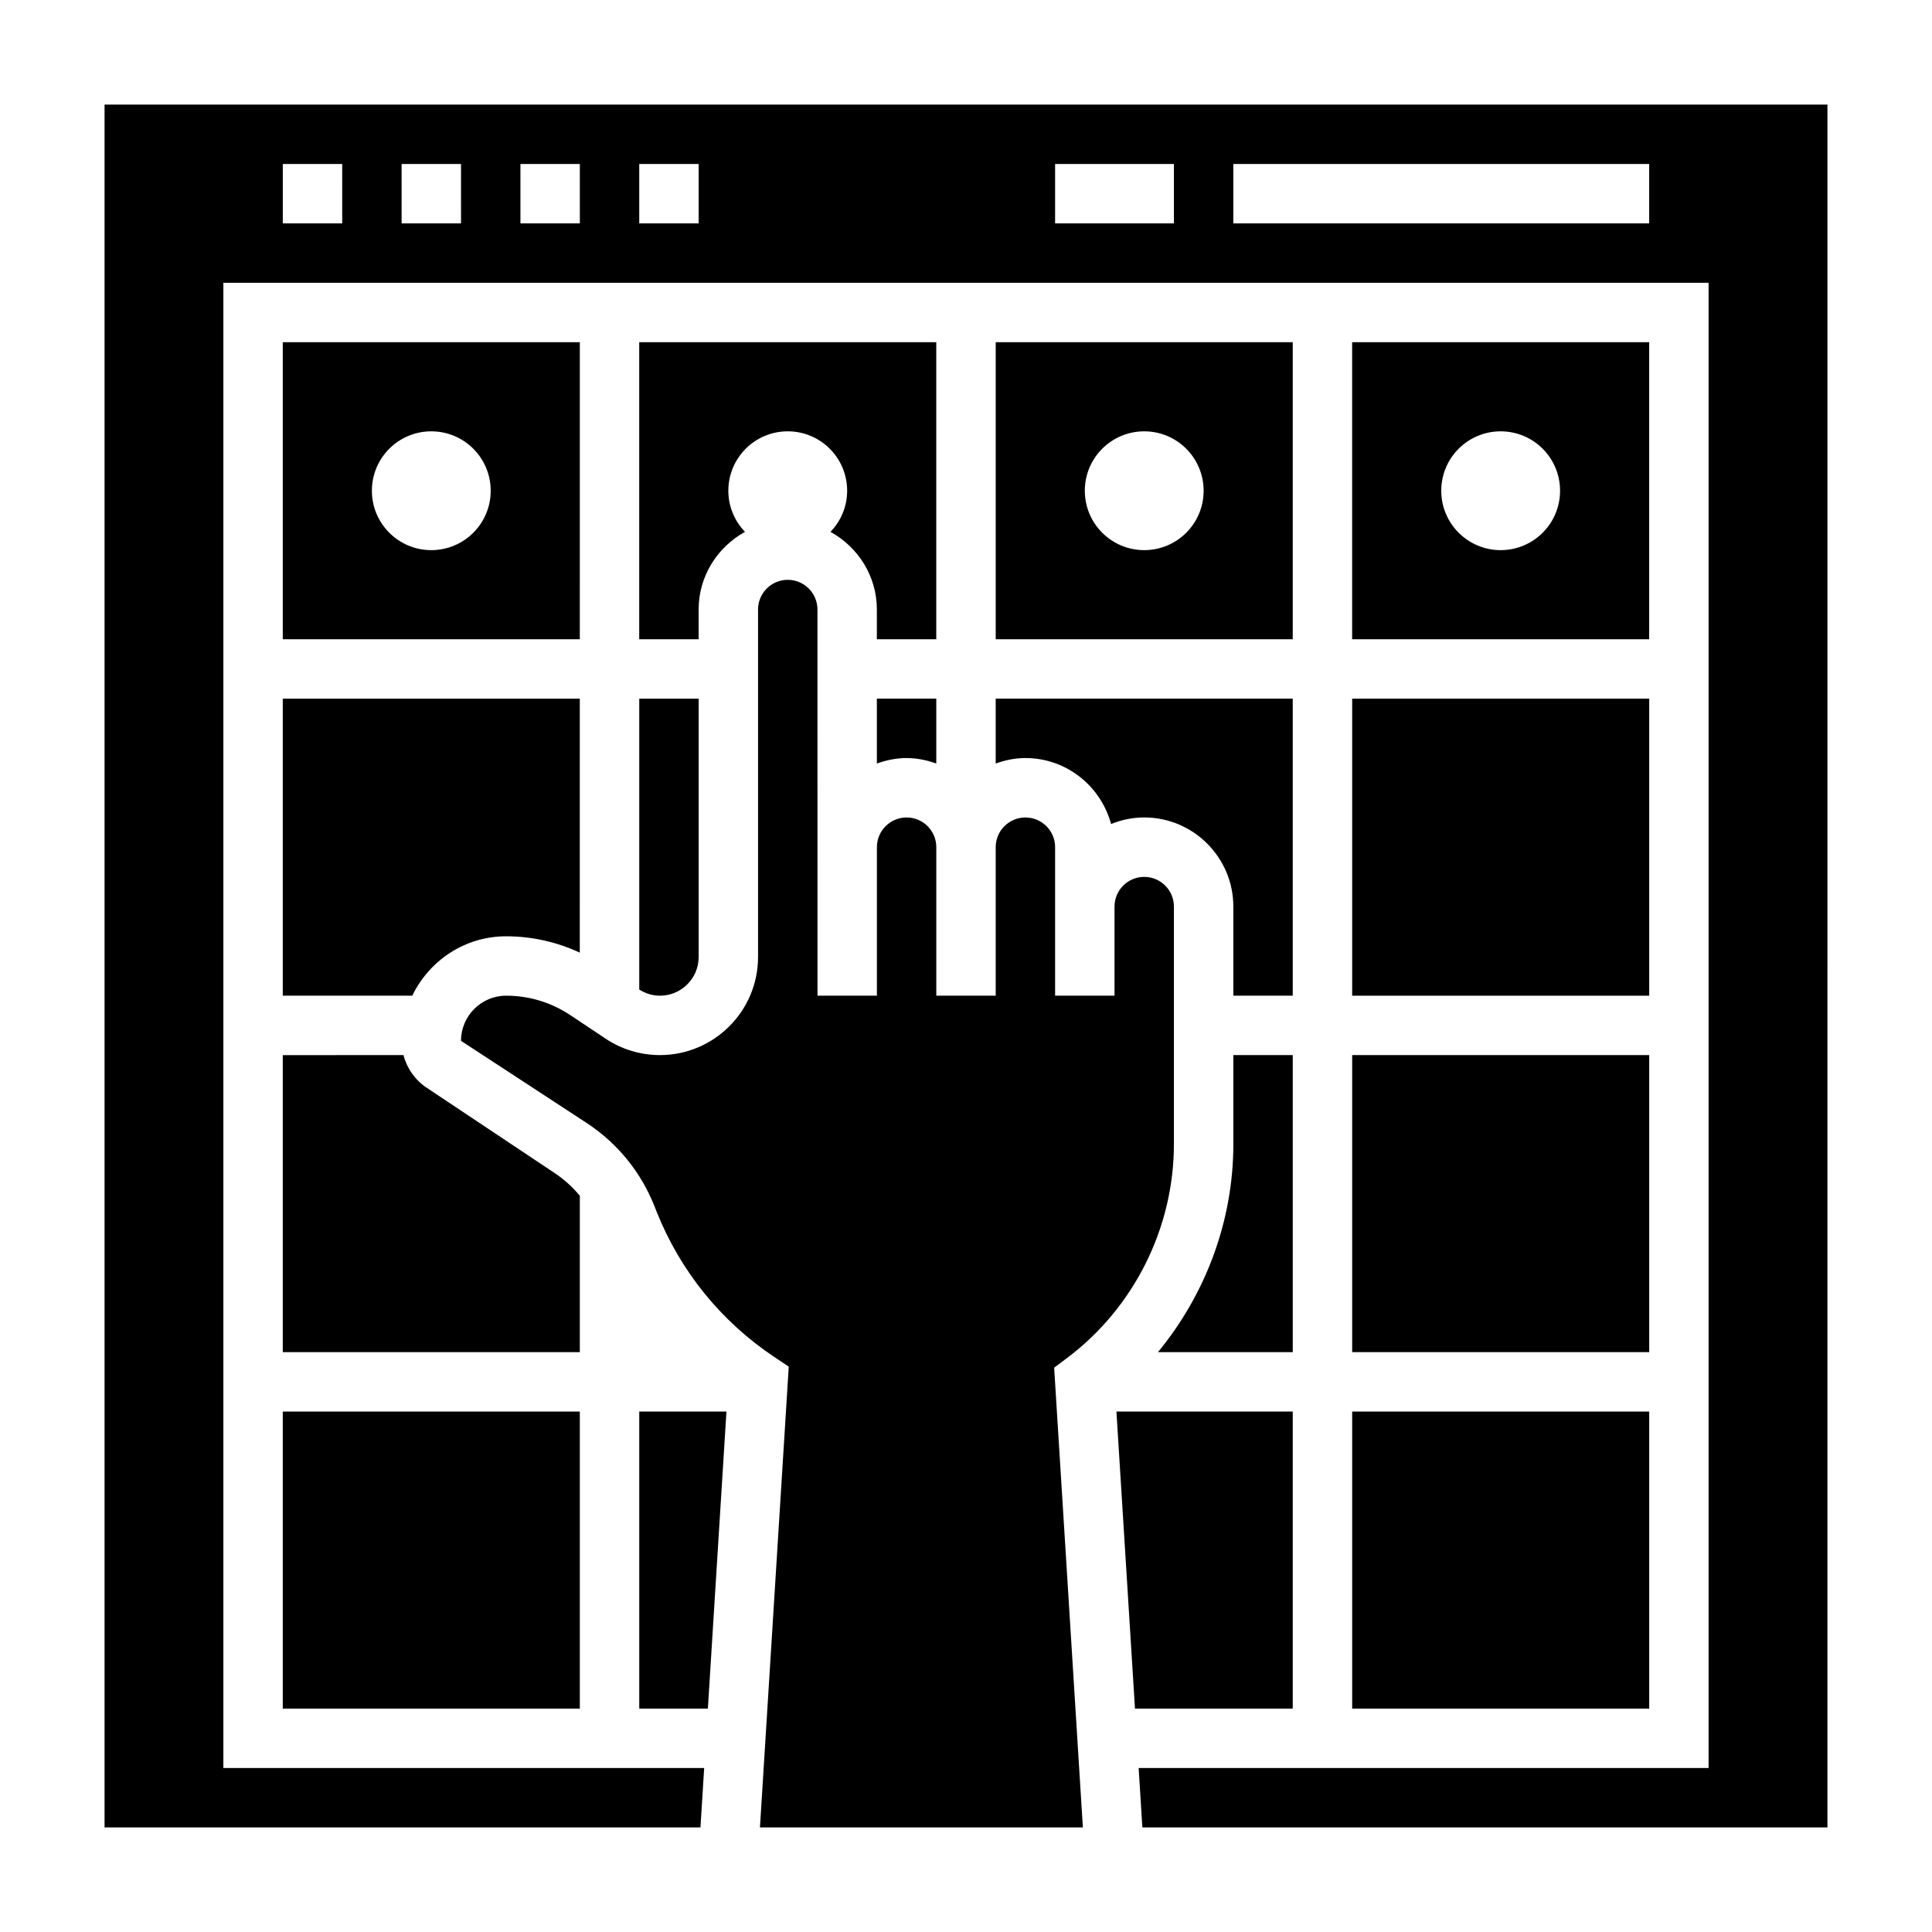
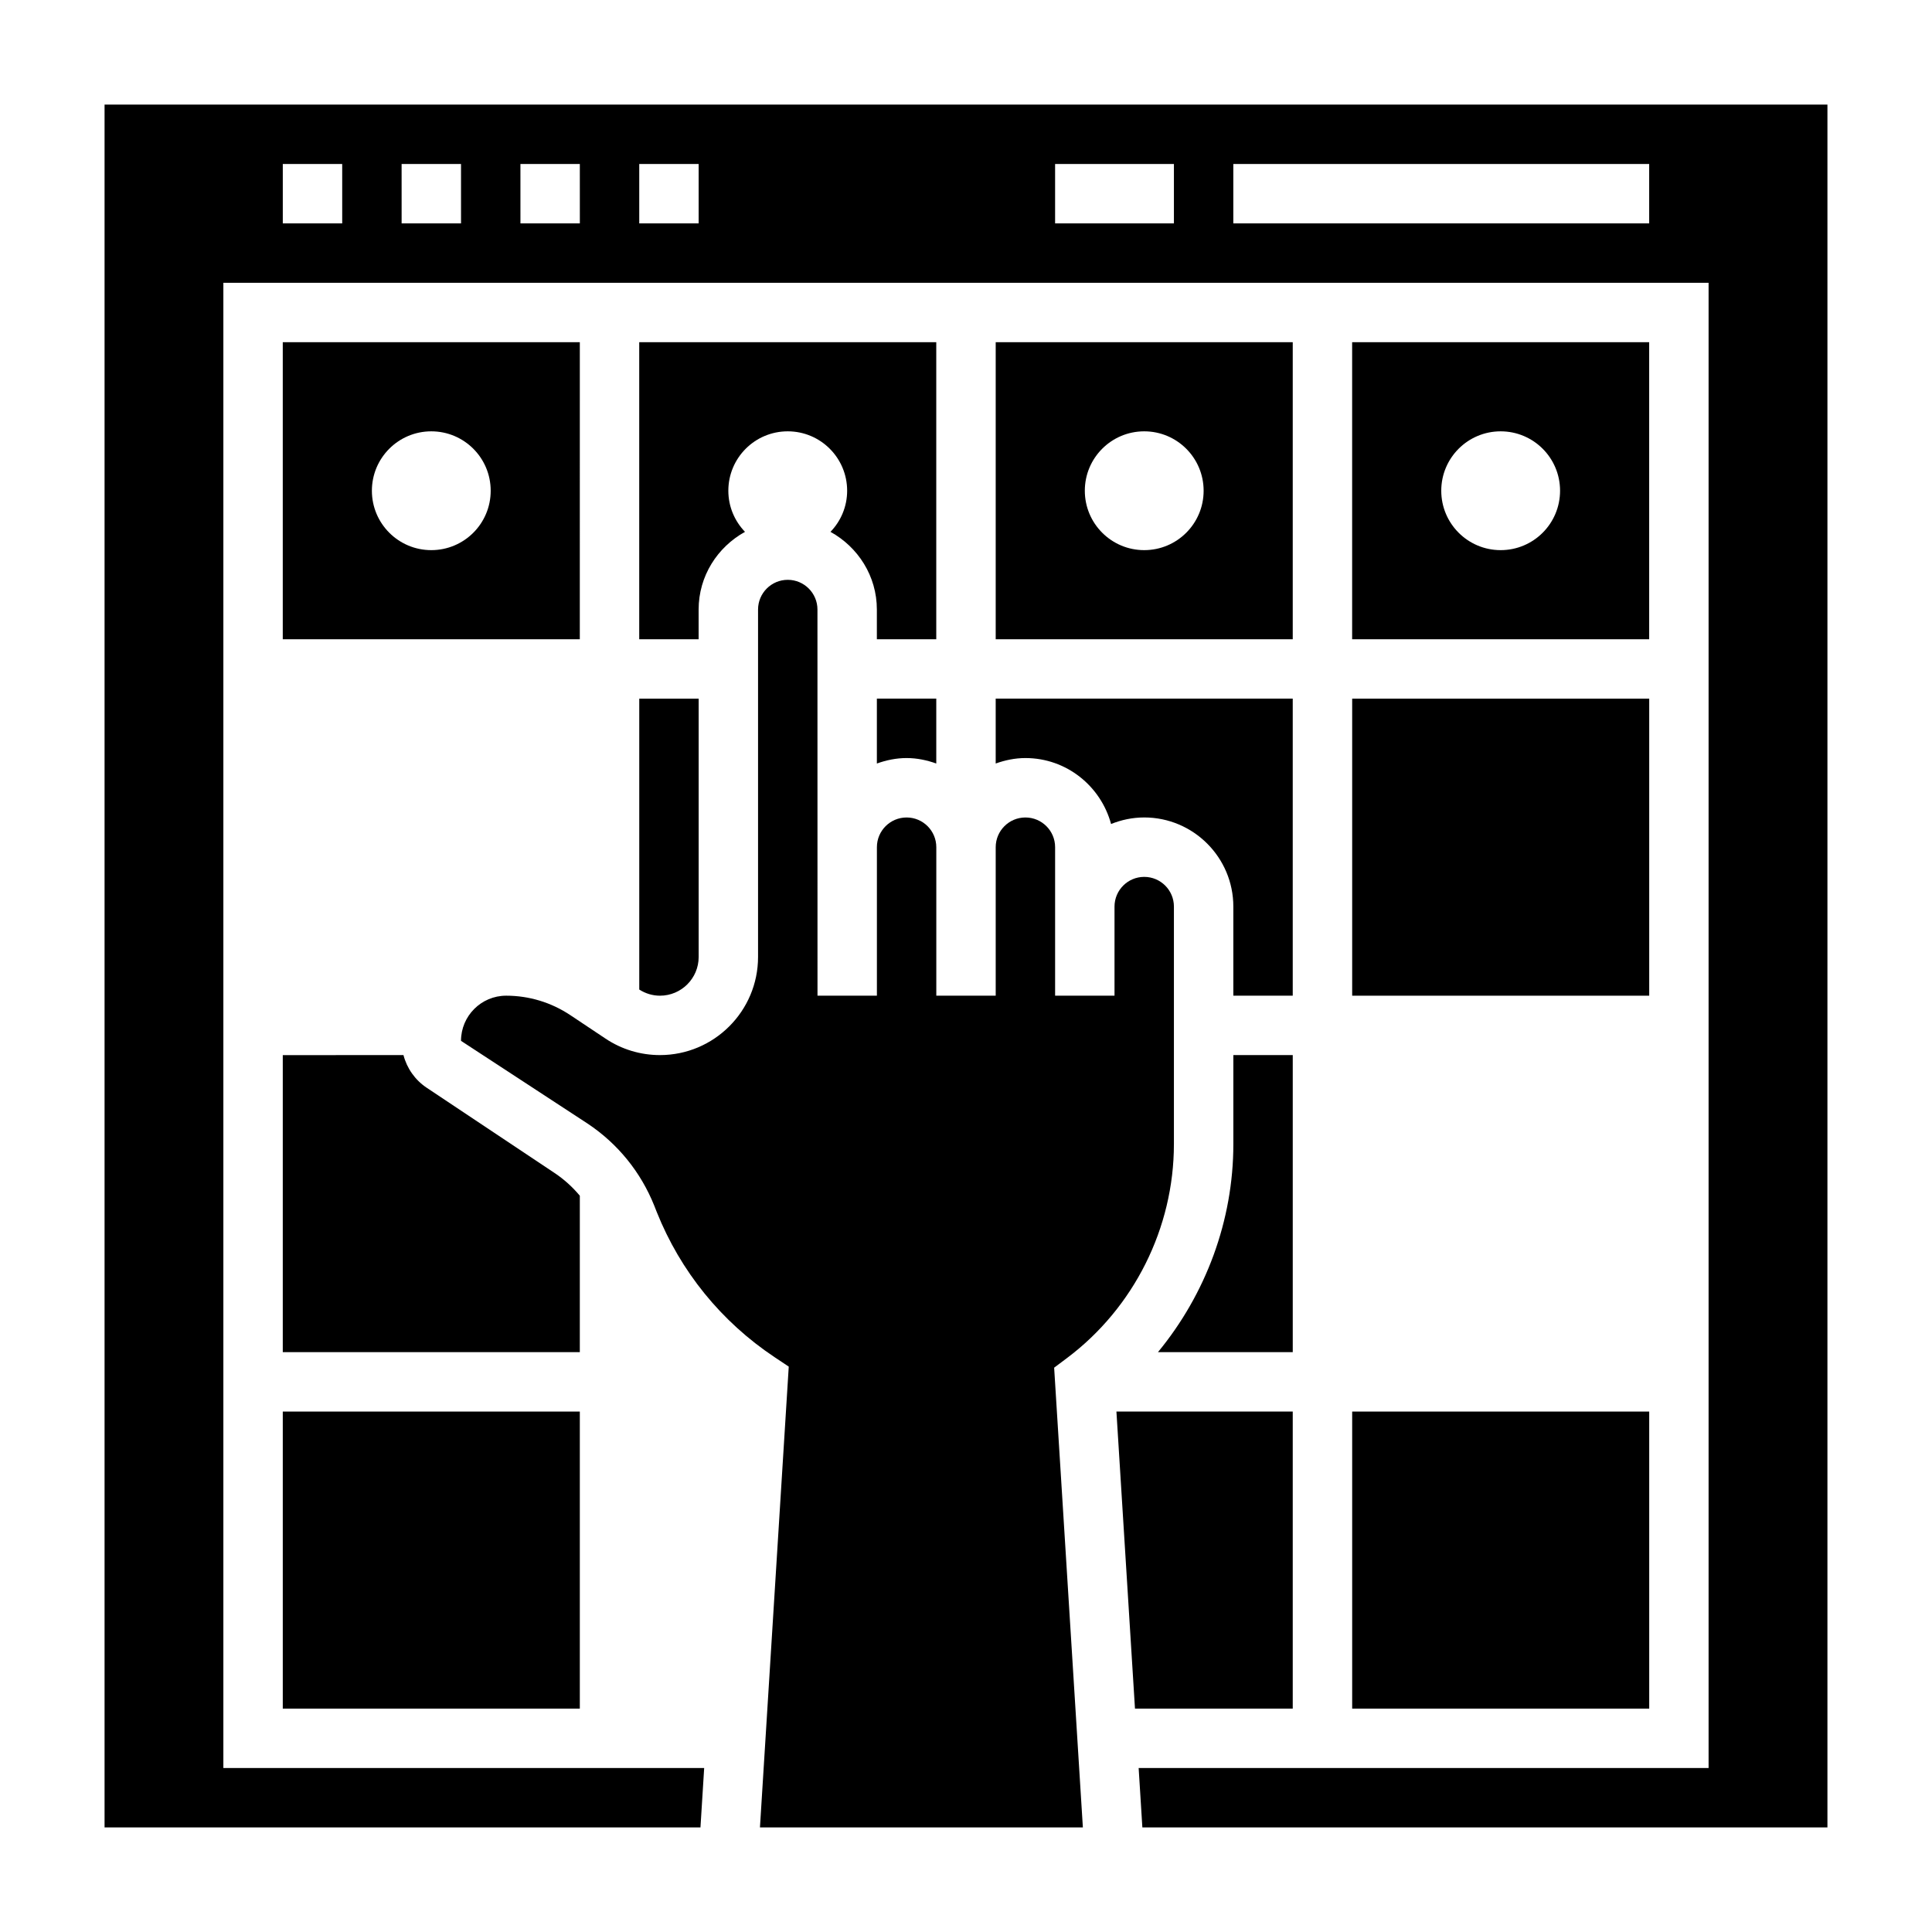
<svg xmlns="http://www.w3.org/2000/svg" fill="#000000" width="800px" height="800px" version="1.1" viewBox="144 144 512 512">
  <g>
    <path d="m297.66 234.69h-78.723v78.719h78.719zm-39.363 55.102c-8.699 0-15.742-7.047-15.742-15.742 0-8.699 7.047-15.742 15.742-15.742 8.699 0 15.742 7.047 15.742 15.742 0.004 8.699-7.043 15.742-15.742 15.742z" />
    <path d="m392.12 234.69h-78.719v78.719h15.742v-7.871c0-8.895 5-16.562 12.289-20.594-2.723-2.828-4.414-6.66-4.414-10.895 0-8.699 7.047-15.742 15.742-15.742 8.699 0 15.742 7.047 15.742 15.742 0 4.234-1.691 8.07-4.418 10.895 7.293 4.031 12.293 11.699 12.293 20.594v7.871h15.742z" />
    <path d="m486.59 234.69h-78.719v78.719h78.719zm-39.359 55.102c-8.699 0-15.742-7.047-15.742-15.742 0-8.699 7.047-15.742 15.742-15.742 8.699 0 15.742 7.047 15.742 15.742 0.004 8.699-7.043 15.742-15.742 15.742z" />
    <path d="m313.41 406.24c1.645 1.055 3.535 1.629 5.488 1.629 5.66 0 10.254-4.598 10.254-10.258v-68.465h-15.742z" />
    <path d="m407.87 346.34c2.473-0.883 5.102-1.449 7.871-1.449 10.887 0 19.988 7.438 22.703 17.477 2.723-1.094 5.676-1.734 8.785-1.734 13.02 0 23.617 10.598 23.617 23.617v23.617h15.742v-78.723h-78.719z" />
-     <path d="m218.94 407.87h34.312c4.488-9.281 13.902-15.742 24.875-15.742 6.801 0 13.43 1.496 19.523 4.328l0.004-67.309h-78.715z" />
    <path d="m470.85 447.23c0 20.23-7.297 39.715-19.98 55.105h35.723v-78.723h-15.742z" />
-     <path d="m313.41 596.8h18.184l4.922-78.723h-23.105z" />
    <path d="m455.1 447.23v-62.977c0-4.344-3.527-7.871-7.871-7.871s-7.871 3.527-7.871 7.871v23.617h-15.742v-39.359c0-4.344-3.527-7.871-7.871-7.871s-7.871 3.527-7.871 7.871v39.359h-15.742v-39.359c0-4.344-3.527-7.871-7.871-7.871s-7.871 3.527-7.871 7.871v39.359h-15.742l-0.012-102.34c0-4.344-3.527-7.871-7.871-7.871s-7.871 3.527-7.871 7.871v92.078c0 14.344-11.66 26-26 26-5.148 0-10.141-1.504-14.422-4.367l-9.352-6.234c-5.055-3.363-10.922-5.141-16.98-5.141-6.598 0-11.965 5.367-11.965 11.965l33.559 21.938c7.981 5.312 14.082 12.832 17.656 21.75l0.66 1.676c6.297 15.742 17.09 29.047 31.211 38.461l3.769 2.512-7.633 122.12h85.578l-7.613-121.84 3.394-2.543c17.75-13.312 28.344-34.504 28.344-56.68z" />
    <path d="m297.66 460.88c-1.914-2.289-4.141-4.32-6.668-6.008l-33.914-22.609c-3.094-2.062-5.242-5.156-6.156-8.652l-31.984 0.004v78.719h78.719z" />
    <path d="m218.94 518.08h78.719v78.719h-78.719z" />
    <path d="m376.38 346.34c2.473-0.883 5.102-1.449 7.871-1.449 2.769 0 5.398 0.566 7.871 1.449v-17.195h-15.742z" />
    <path d="m581.05 234.69h-78.719v78.719h78.719zm-39.359 55.102c-8.699 0-15.742-7.047-15.742-15.742 0-8.699 7.047-15.742 15.742-15.742 8.699 0 15.742 7.047 15.742 15.742 0 8.699-7.043 15.742-15.742 15.742z" />
    <path d="m628.29 171.71h-456.58v456.58h157.92l0.984-15.742-127.42-0.004v-393.6h393.6v393.6h-151.04l0.984 15.742h181.55zm-393.6 31.488h-15.746v-15.746h15.742zm31.488 0h-15.742l-0.004-15.746h15.742zm31.488 0h-15.742l-0.004-15.746h15.742zm31.484 0h-15.742v-15.746h15.742zm125.95 0h-31.488v-15.746h31.488zm125.95 0h-110.21v-15.746h110.21z" />
    <path d="m502.34 329.15h78.719v78.719h-78.719z" />
    <path d="m486.59 518.08h-46.727l4.918 78.723h41.809z" />
-     <path d="m502.34 423.61h78.719v78.719h-78.719z" />
    <path d="m502.34 518.08h78.719v78.719h-78.719z" />
  </g>
</svg>